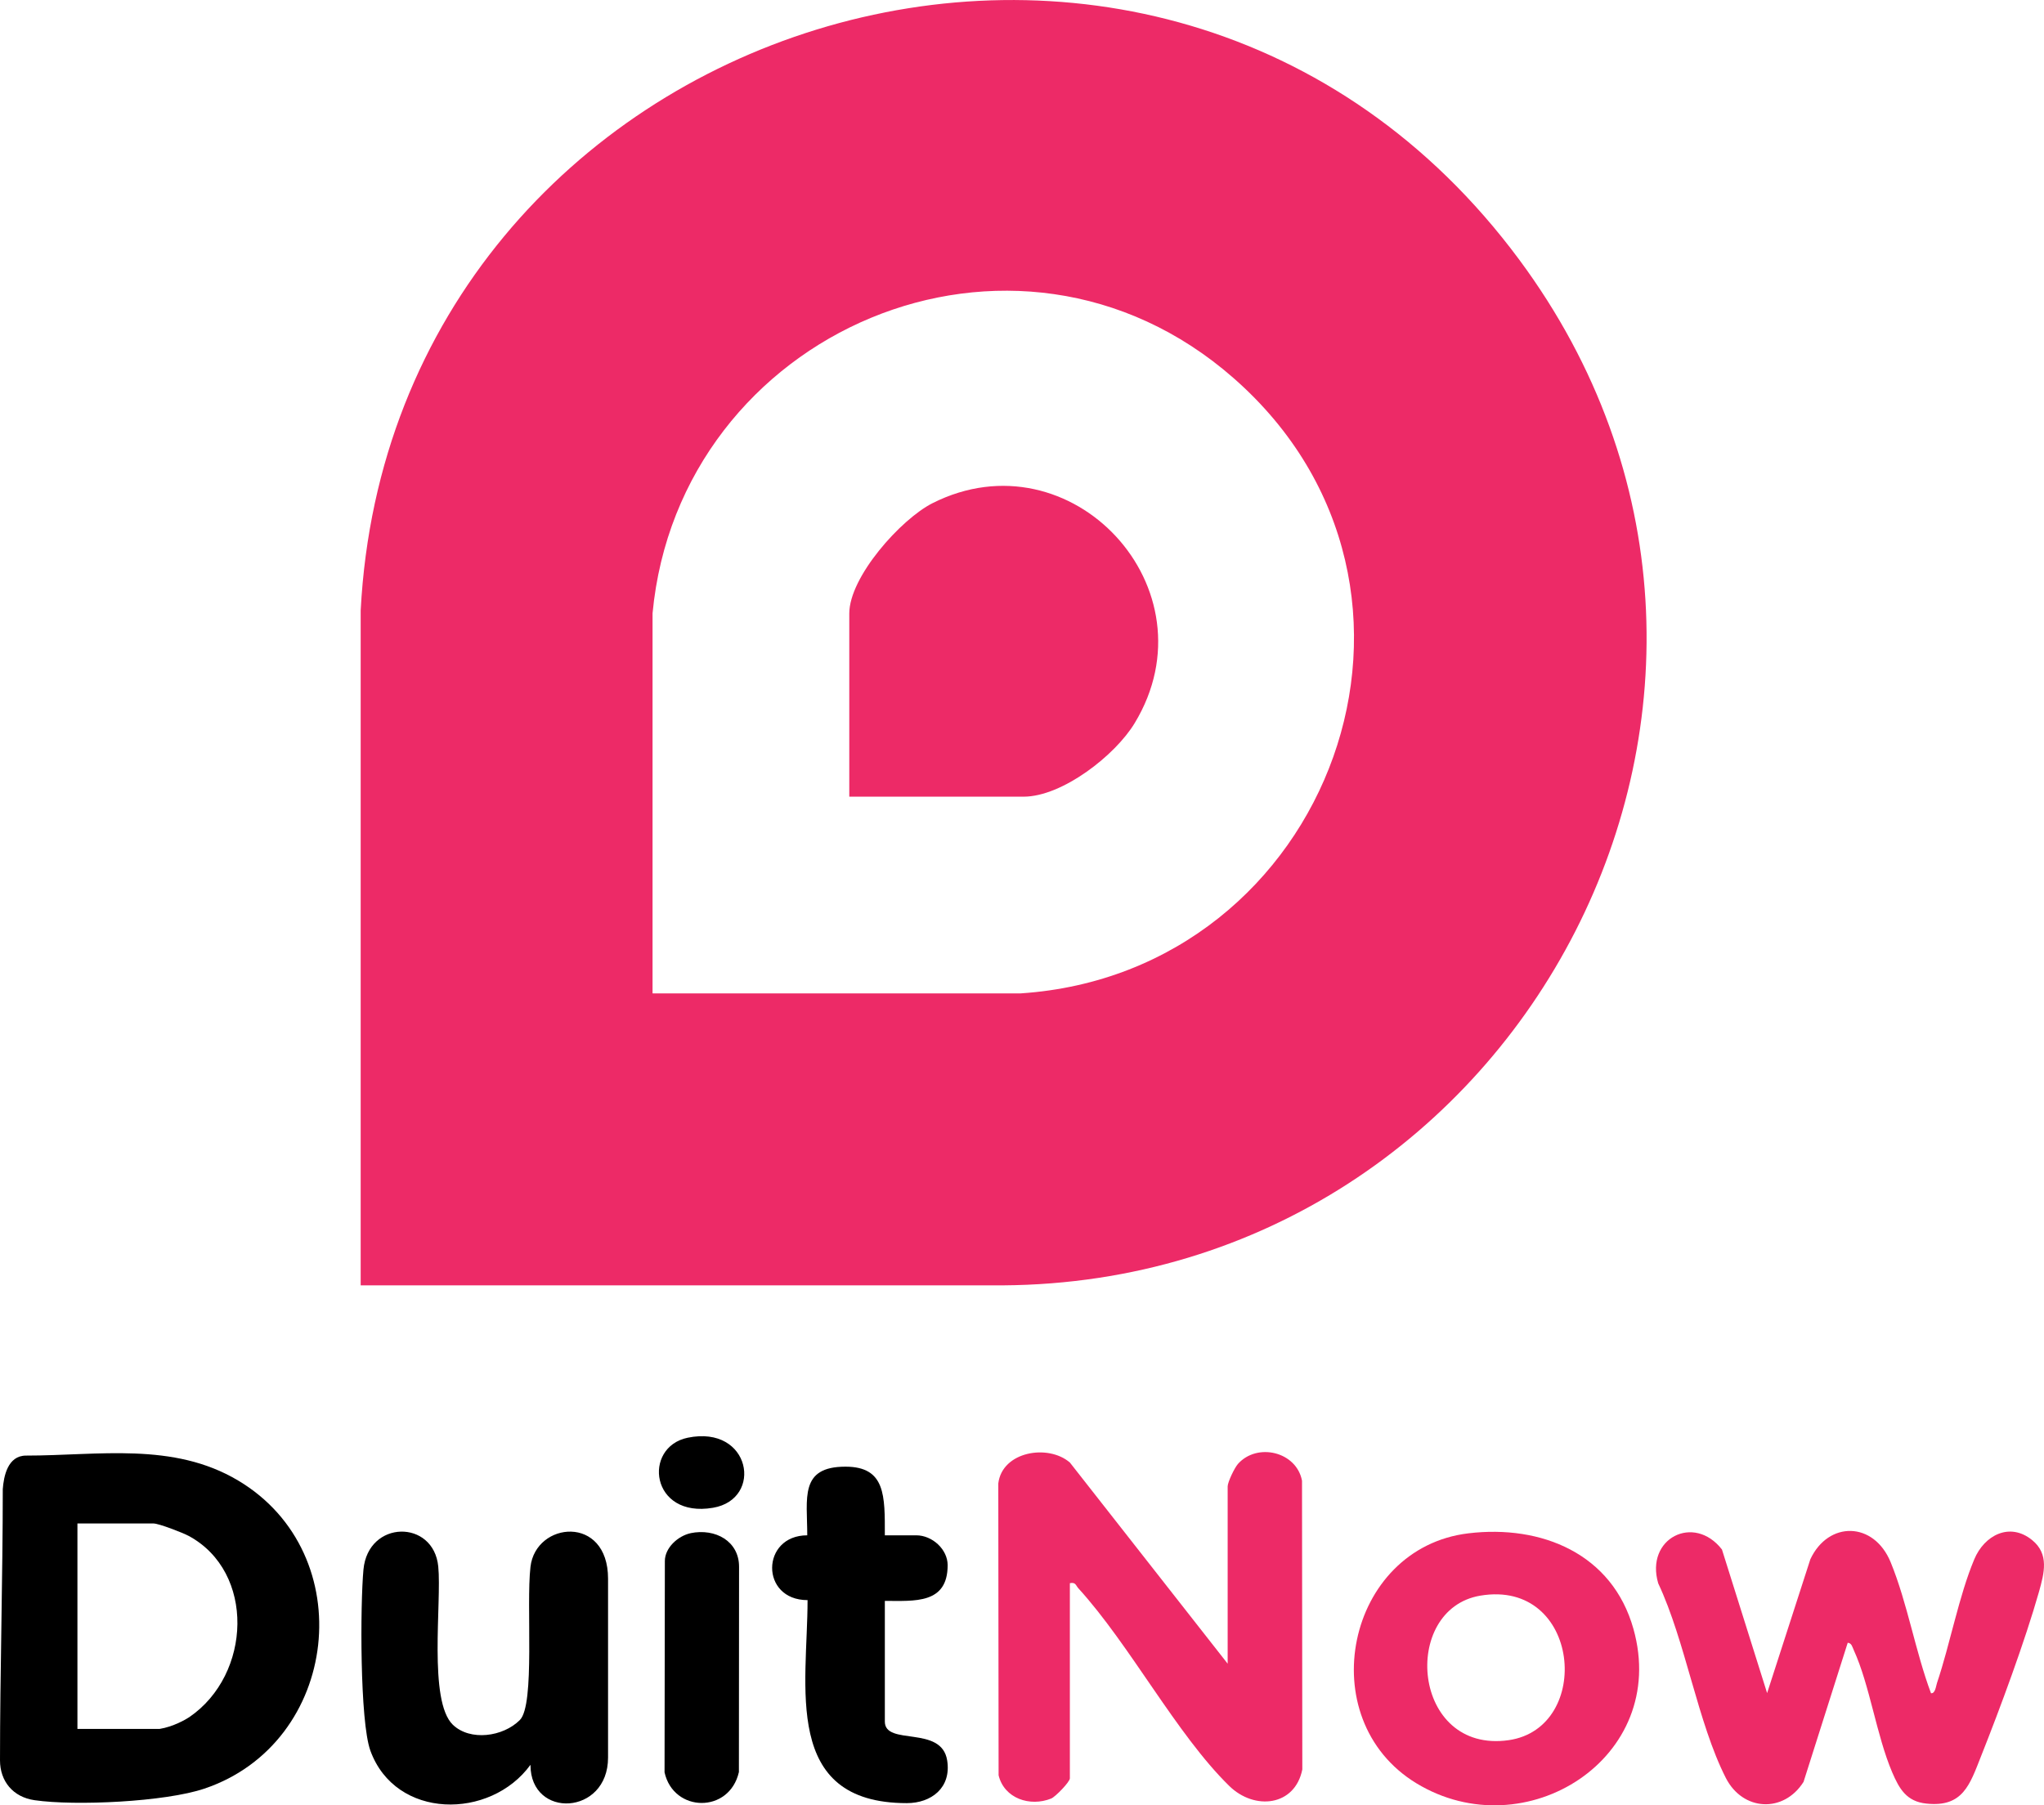
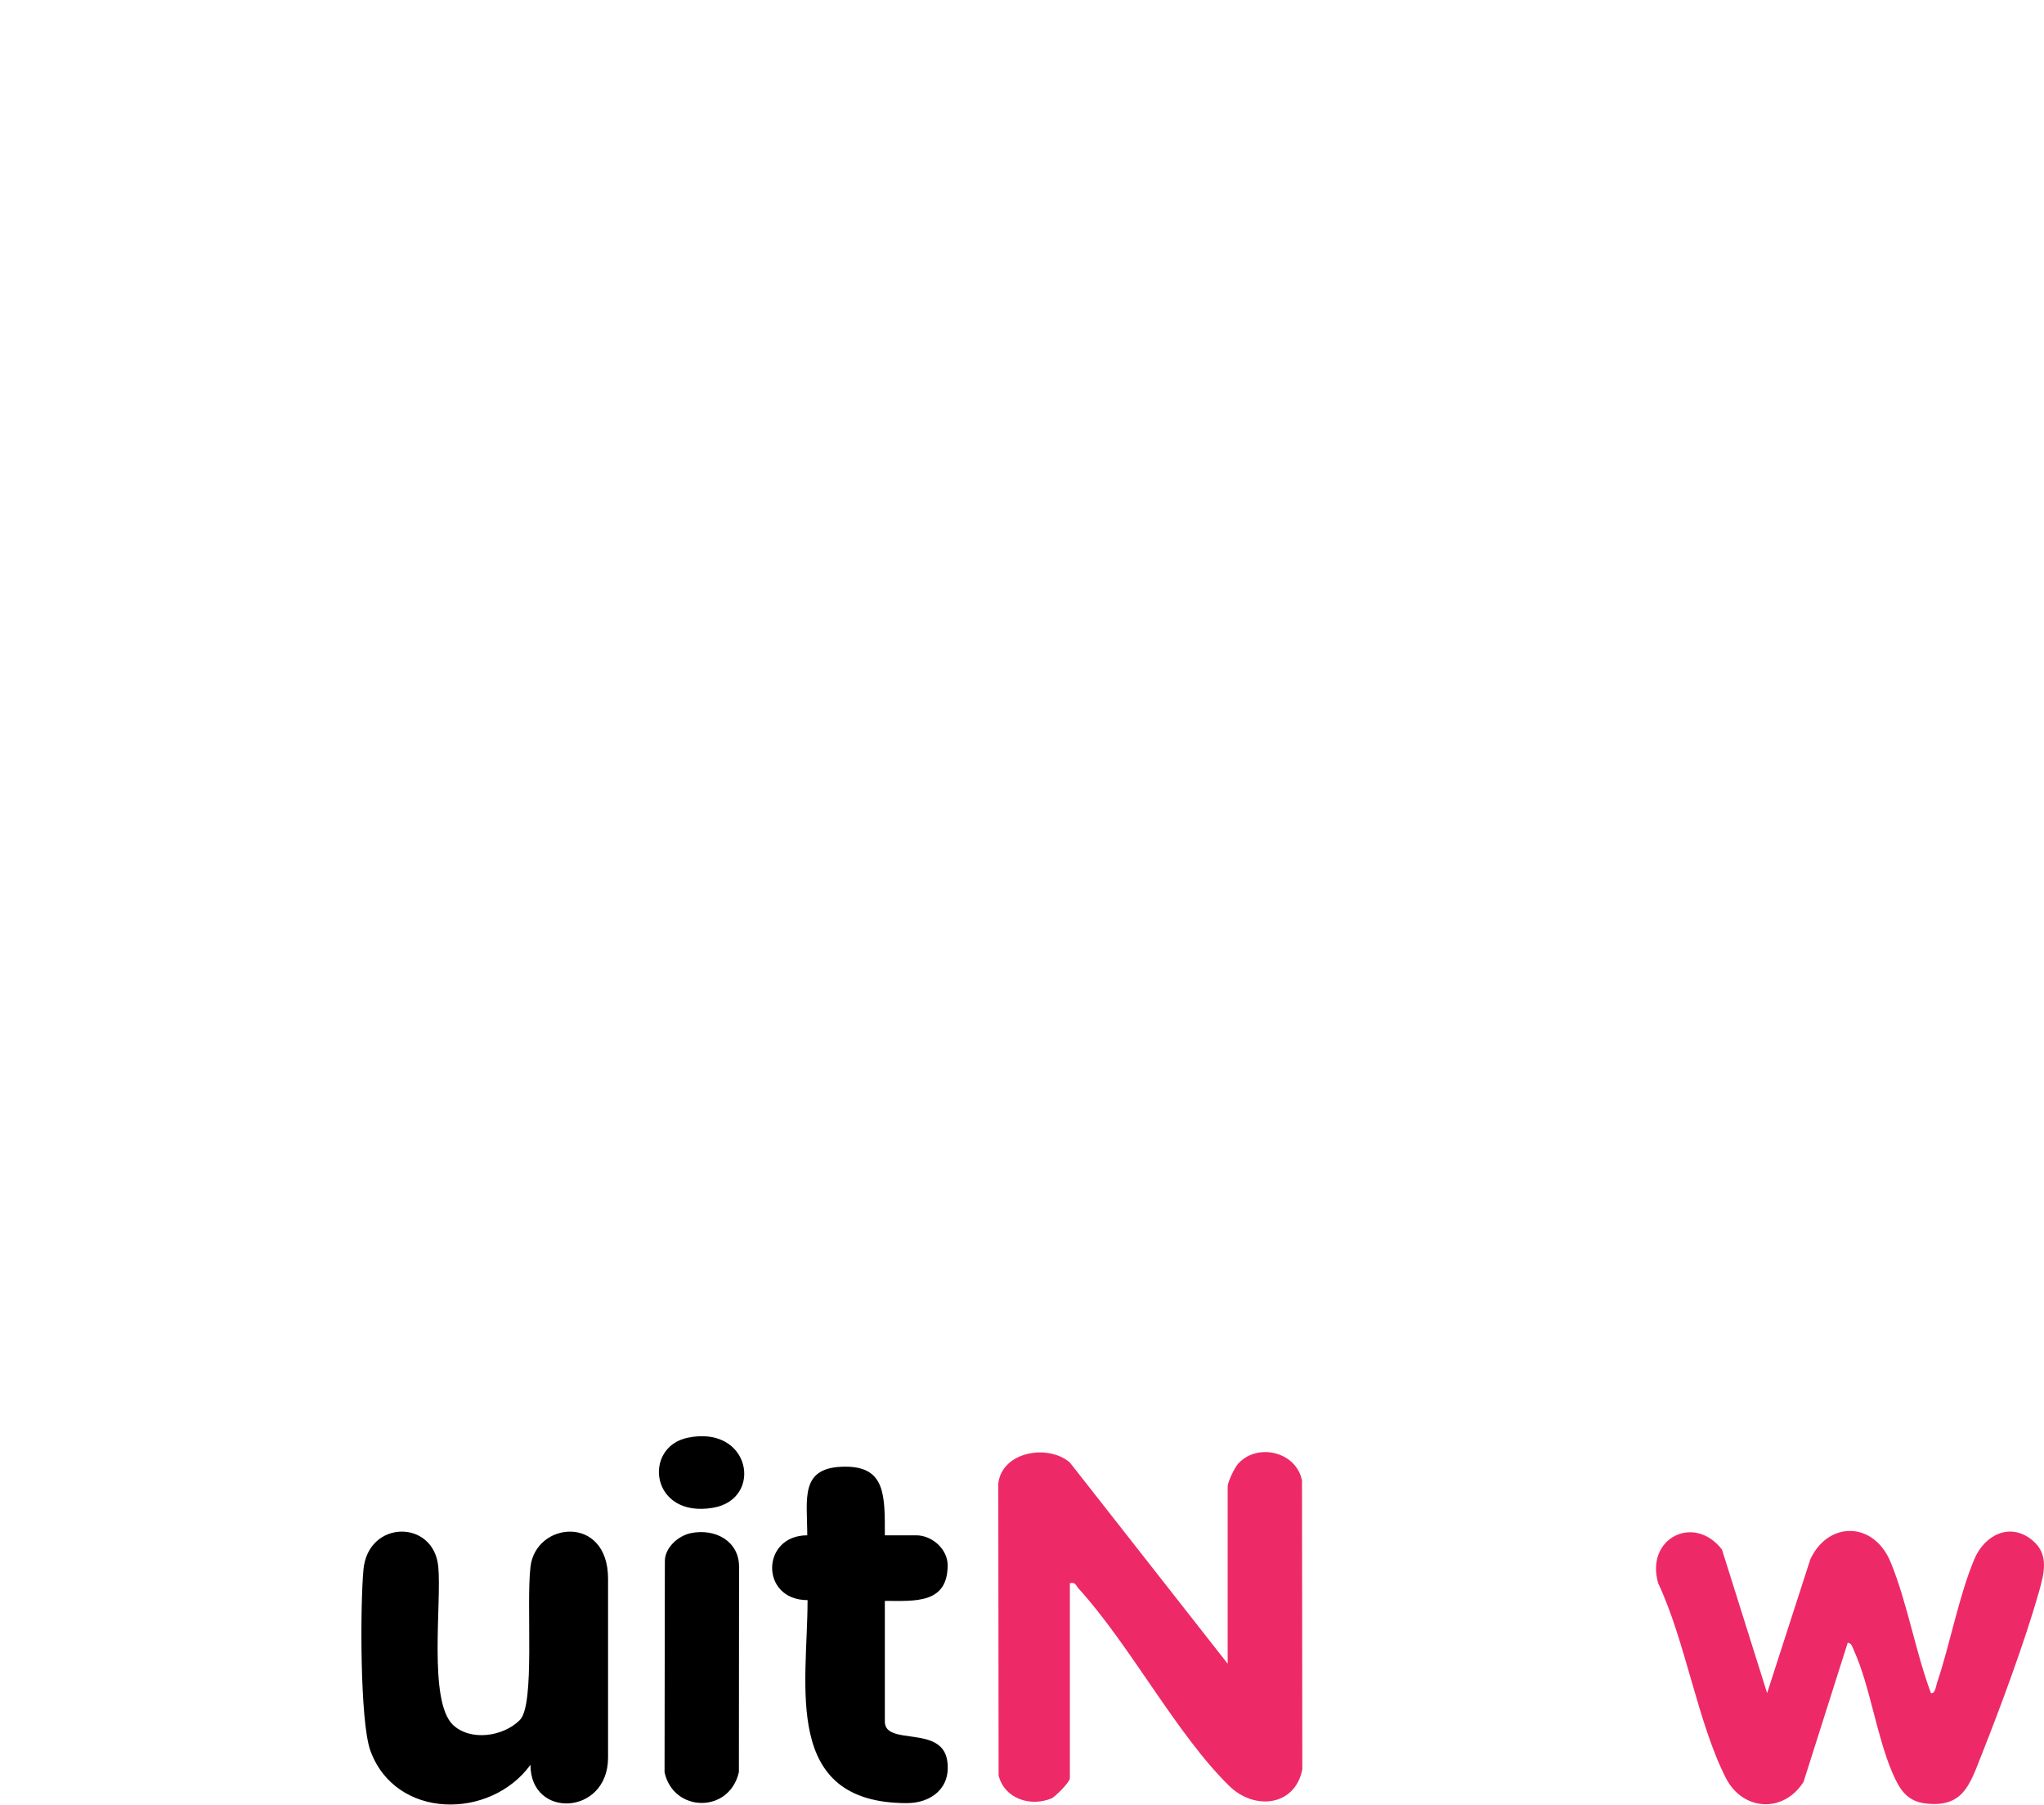
<svg xmlns="http://www.w3.org/2000/svg" id="Layer_1" data-name="Layer 1" viewBox="0 0 132.78 117.29">
  <defs>
    <style>
      .cls-1 {
        fill: #ed2a67;
      }
    </style>
  </defs>
-   <path class="cls-1" d="M23.43,83.5v-43.84C25.45,1.02,75.27-14.73,98.69,16.87c20.56,27.74.34,66.41-33.54,66.64H23.43ZM42.4,64.54h23.91c20.14-1.34,29.39-26.32,13.83-39.97-14.22-12.48-36.02-3.07-37.75,15.28v24.68Z" />
-   <path class="cls-1" d="M55.17,51.76v-11.9c0-2.38,3.35-6.13,5.41-7.17,9.01-4.54,18.41,5.57,13.13,14.29-1.26,2.09-4.7,4.78-7.22,4.78h-11.32Z" />
  <path class="cls-1" d="M79.75,108.08v-11.51c0-.27.44-1.2.67-1.46,1.25-1.4,3.8-.8,4.16,1.09l.02,18.76c-.48,2.4-3.11,2.68-4.75,1.07-3.44-3.37-6.43-9.14-9.8-12.84-.17-.19-.17-.41-.55-.33v12.68c0,.23-.93,1.19-1.21,1.31-1.39.56-3.06-.01-3.42-1.51l-.02-18.96c.25-2.08,3.23-2.58,4.65-1.36l10.25,13.07Z" />
-   <path class="cls-1" d="M95.39,99.62c4.74-.57,9.35,1.32,10.72,6.21,2.36,8.39-7.04,14.32-14.1,10.03-6.87-4.18-4.55-15.29,3.38-16.24ZM96.16,103.67c-5.2.88-4.45,10.28,1.84,9.39,5.51-.79,4.68-10.49-1.84-9.39Z" />
  <path class="cls-1" d="M114.79,110.01l2.81-8.7c1.17-2.51,4.13-2.47,5.22.19s1.61,5.82,2.62,8.51c.28.03.32-.46.39-.67.85-2.52,1.42-5.65,2.42-8.03.65-1.56,2.3-2.44,3.76-1.25,1.12.91.78,2.15.45,3.34-.92,3.24-2.52,7.56-3.78,10.73-.72,1.82-1.17,3.3-3.53,3.05-1.3-.13-1.77-.96-2.23-2.03-1.03-2.42-1.45-5.65-2.5-7.95-.09-.19-.13-.45-.39-.47l-2.87,9.04c-1.3,2.05-3.95,1.9-5.05-.26-1.83-3.6-2.62-8.88-4.39-12.64-.86-2.92,2.32-4.54,4.14-2.2l2.94,9.35Z" />
-   <path d="M1.69,94.57c4.72,0,9.55-.9,13.78,1.62,7.99,4.76,6.6,17.06-2.2,20.02-2.55.86-8.37,1.13-11.02.75-1.41-.2-2.25-1.24-2.25-2.59,0-5.62.18-11.94.18-17.62.06-.81.31-2.18,1.51-2.18ZM5.04,112.33h5.32c.89-.14,1.72-.62,1.94-.77,4.05-2.77,4.29-9.43-.04-11.77-.39-.21-1.94-.81-2.29-.81h-4.94v13.35Z" />
  <path d="M34.46,114.66c-2.61,3.59-8.77,3.57-10.4-.92-.69-1.91-.66-9.49-.45-11.76.3-3.24,4.56-3.28,4.86-.2.23,2.33-.66,8.73.95,10.28,1.12,1.07,3.25.79,4.35-.31,1-1,.4-7.46.69-9.95.34-2.95,5.04-3.41,5.04.77,0,2.99,0,8.65,0,11.62,0,3.77-5.04,4-5.04.48Z" />
  <path d="M44.86,99.61c1.61-.33,3.15.52,3.15,2.18,0,4.01-.01,9.11-.01,13.34-.62,2.71-4.25,2.64-4.83.02,0-4.43.02-9.75.02-13.73,0-.85.84-1.63,1.68-1.81Z" />
  <path d="M44.67,93.41c4.11-.85,4.94,3.99,1.65,4.55-4.07.7-4.59-3.94-1.65-4.55Z" />
  <path d="M57.49,99.75h2.03c1.04,0,2.04.91,2.04,1.94,0,2.54-2.15,2.32-4.08,2.32v7.84c0,1.61,3.69.21,4.05,2.53.28,1.78-1.04,2.77-2.62,2.77-8.14,0-6.45-7.62-6.45-13.19-3.1,0-3.03-4.21-.02-4.21,0-2.41-.52-4.46,2.48-4.46,2.62,0,2.56,1.9,2.56,4.46Z" />
</svg>